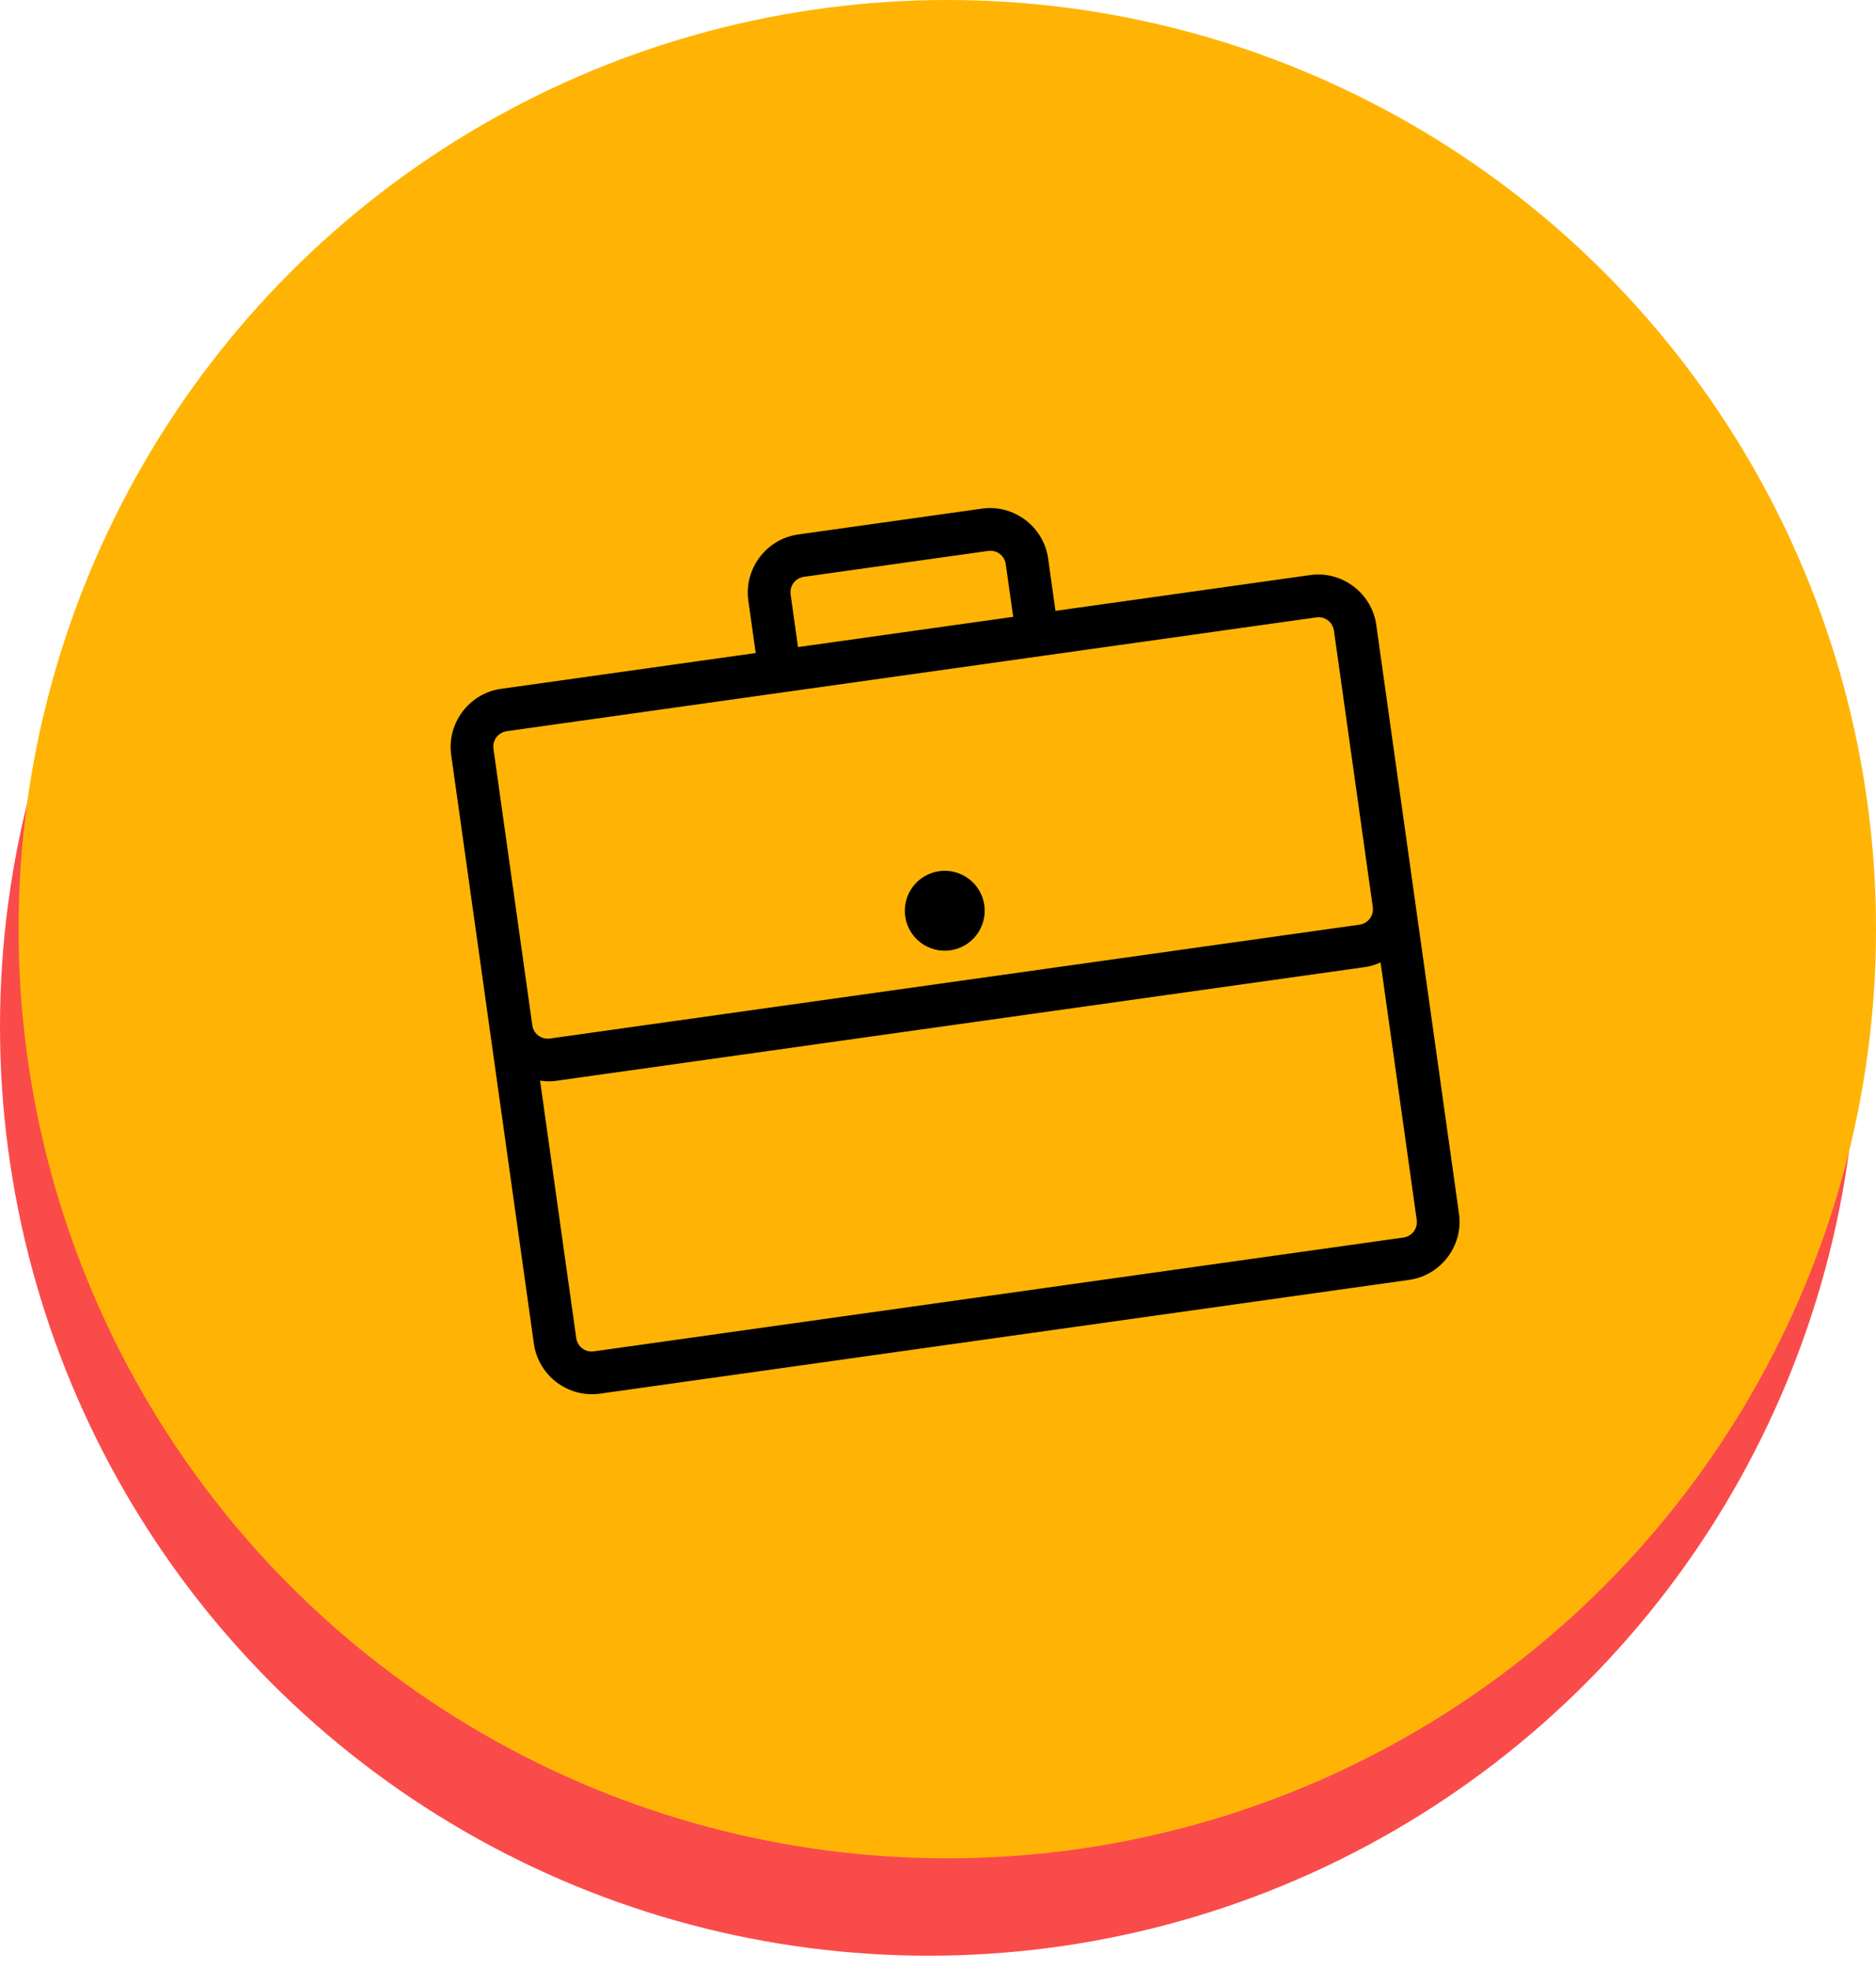
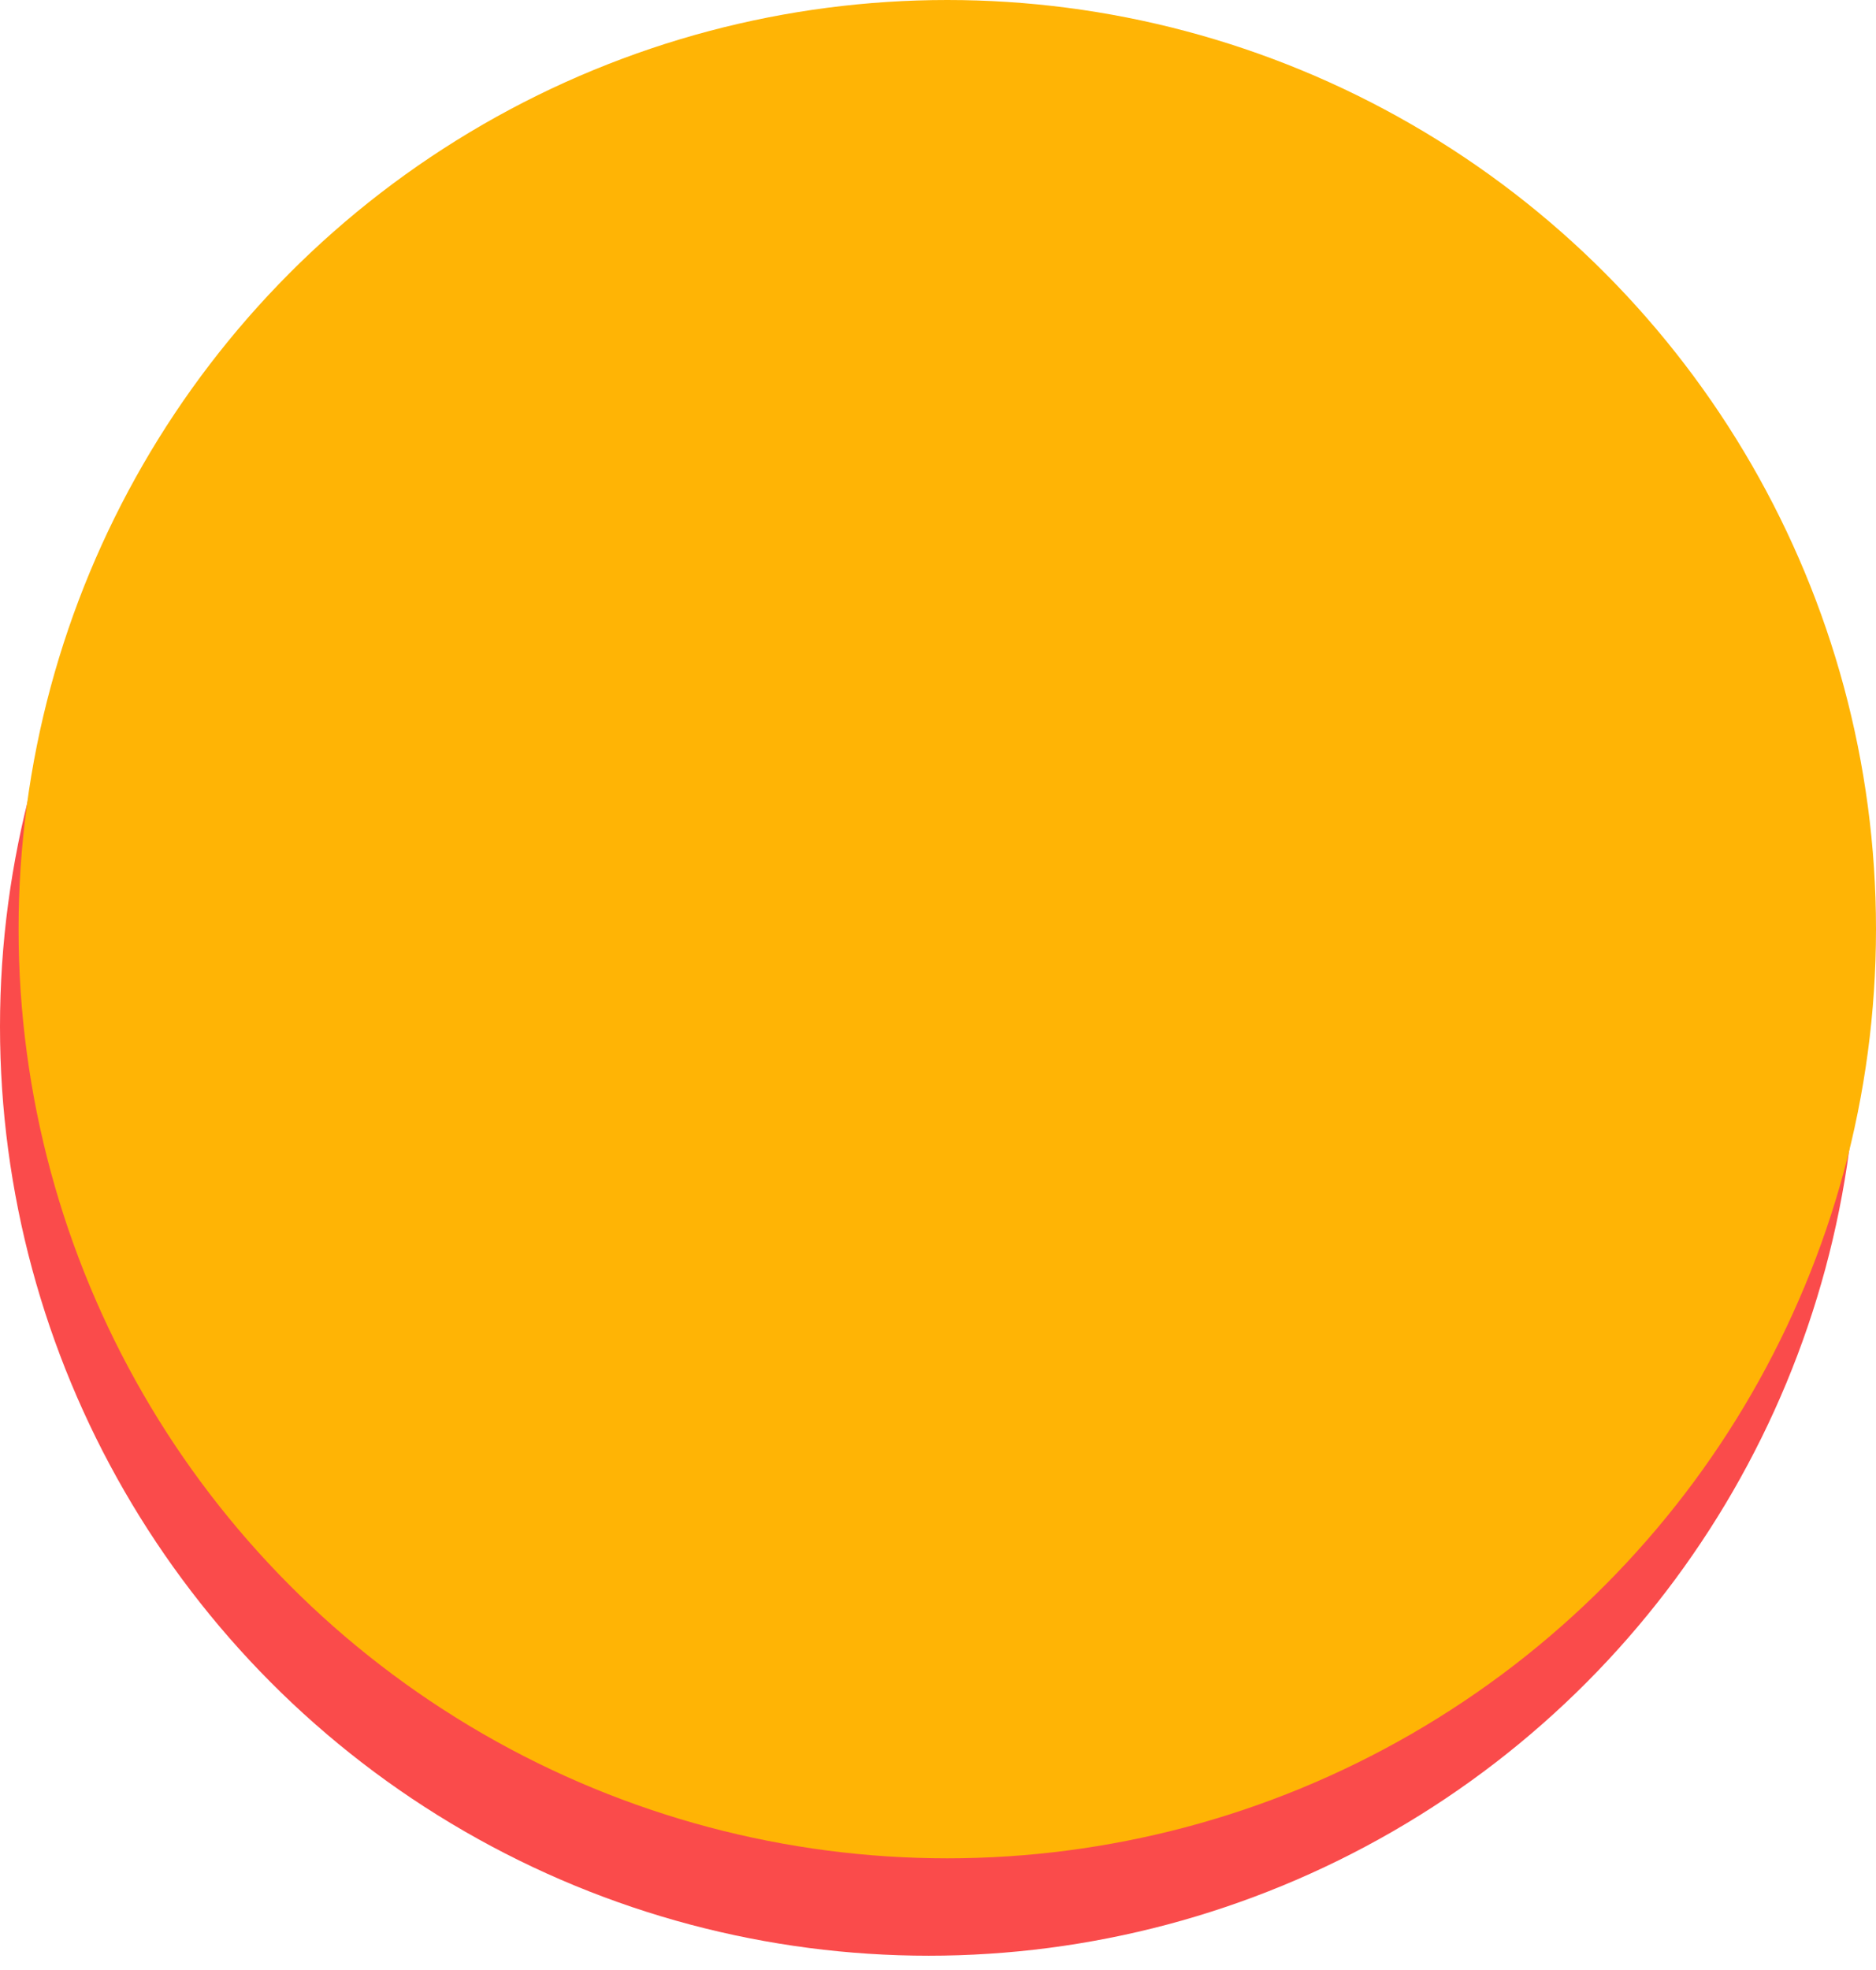
<svg xmlns="http://www.w3.org/2000/svg" width="101" height="106" viewBox="0 0 101 106" fill="none">
  <circle cx="50" cy="55.241" r="50" fill="#FA4B4B" />
  <circle cx="51" cy="50" r="50" fill="#FFB405" />
-   <path d="M42.99 28.91C41.362 29.139 40.208 30.669 40.437 32.298L40.855 35.269L26.993 37.217C25.364 37.446 24.211 38.977 24.44 40.605L26.501 55.273C26.502 55.337 26.511 55.398 26.527 55.459L28.893 72.294C29.122 73.922 30.653 75.076 32.281 74.847L75.848 68.724C77.476 68.495 78.63 66.965 78.401 65.336L73.947 33.647C73.719 32.019 72.188 30.865 70.559 31.094L56.697 33.042L56.28 30.071C56.051 28.443 54.52 27.289 52.892 27.518L42.99 28.91ZM43.269 30.89L53.17 29.499C53.727 29.42 54.221 29.793 54.299 30.35L54.717 33.321L42.835 34.99L42.418 32.02C42.339 31.463 42.712 30.968 43.269 30.89ZM27.271 39.197L70.838 33.075C71.395 32.996 71.889 33.369 71.967 33.926L74.033 48.625C74.037 48.656 74.042 48.687 74.046 48.718L74.055 48.78C74.133 49.337 73.761 49.831 73.204 49.909L29.637 56.032C29.08 56.11 28.586 55.738 28.508 55.181C28.507 55.118 28.498 55.056 28.482 54.995L26.42 40.327C26.342 39.77 26.714 39.276 27.271 39.197ZM50.585 47.029C49.491 47.183 48.73 48.193 48.883 49.288C49.037 50.383 50.047 51.144 51.142 50.99C52.237 50.836 52.998 49.826 52.844 48.731C52.69 47.636 51.68 46.875 50.585 47.029ZM28.899 57.966C29.228 58.034 29.567 58.062 29.915 58.013L73.482 51.89C73.83 51.841 74.148 51.721 74.446 51.565L76.421 65.614C76.499 66.171 76.127 66.665 75.57 66.744L32.003 72.867C31.446 72.945 30.952 72.573 30.874 72.016L28.899 57.966Z" fill="black" stroke="black" stroke-width="0.3" />
</svg>